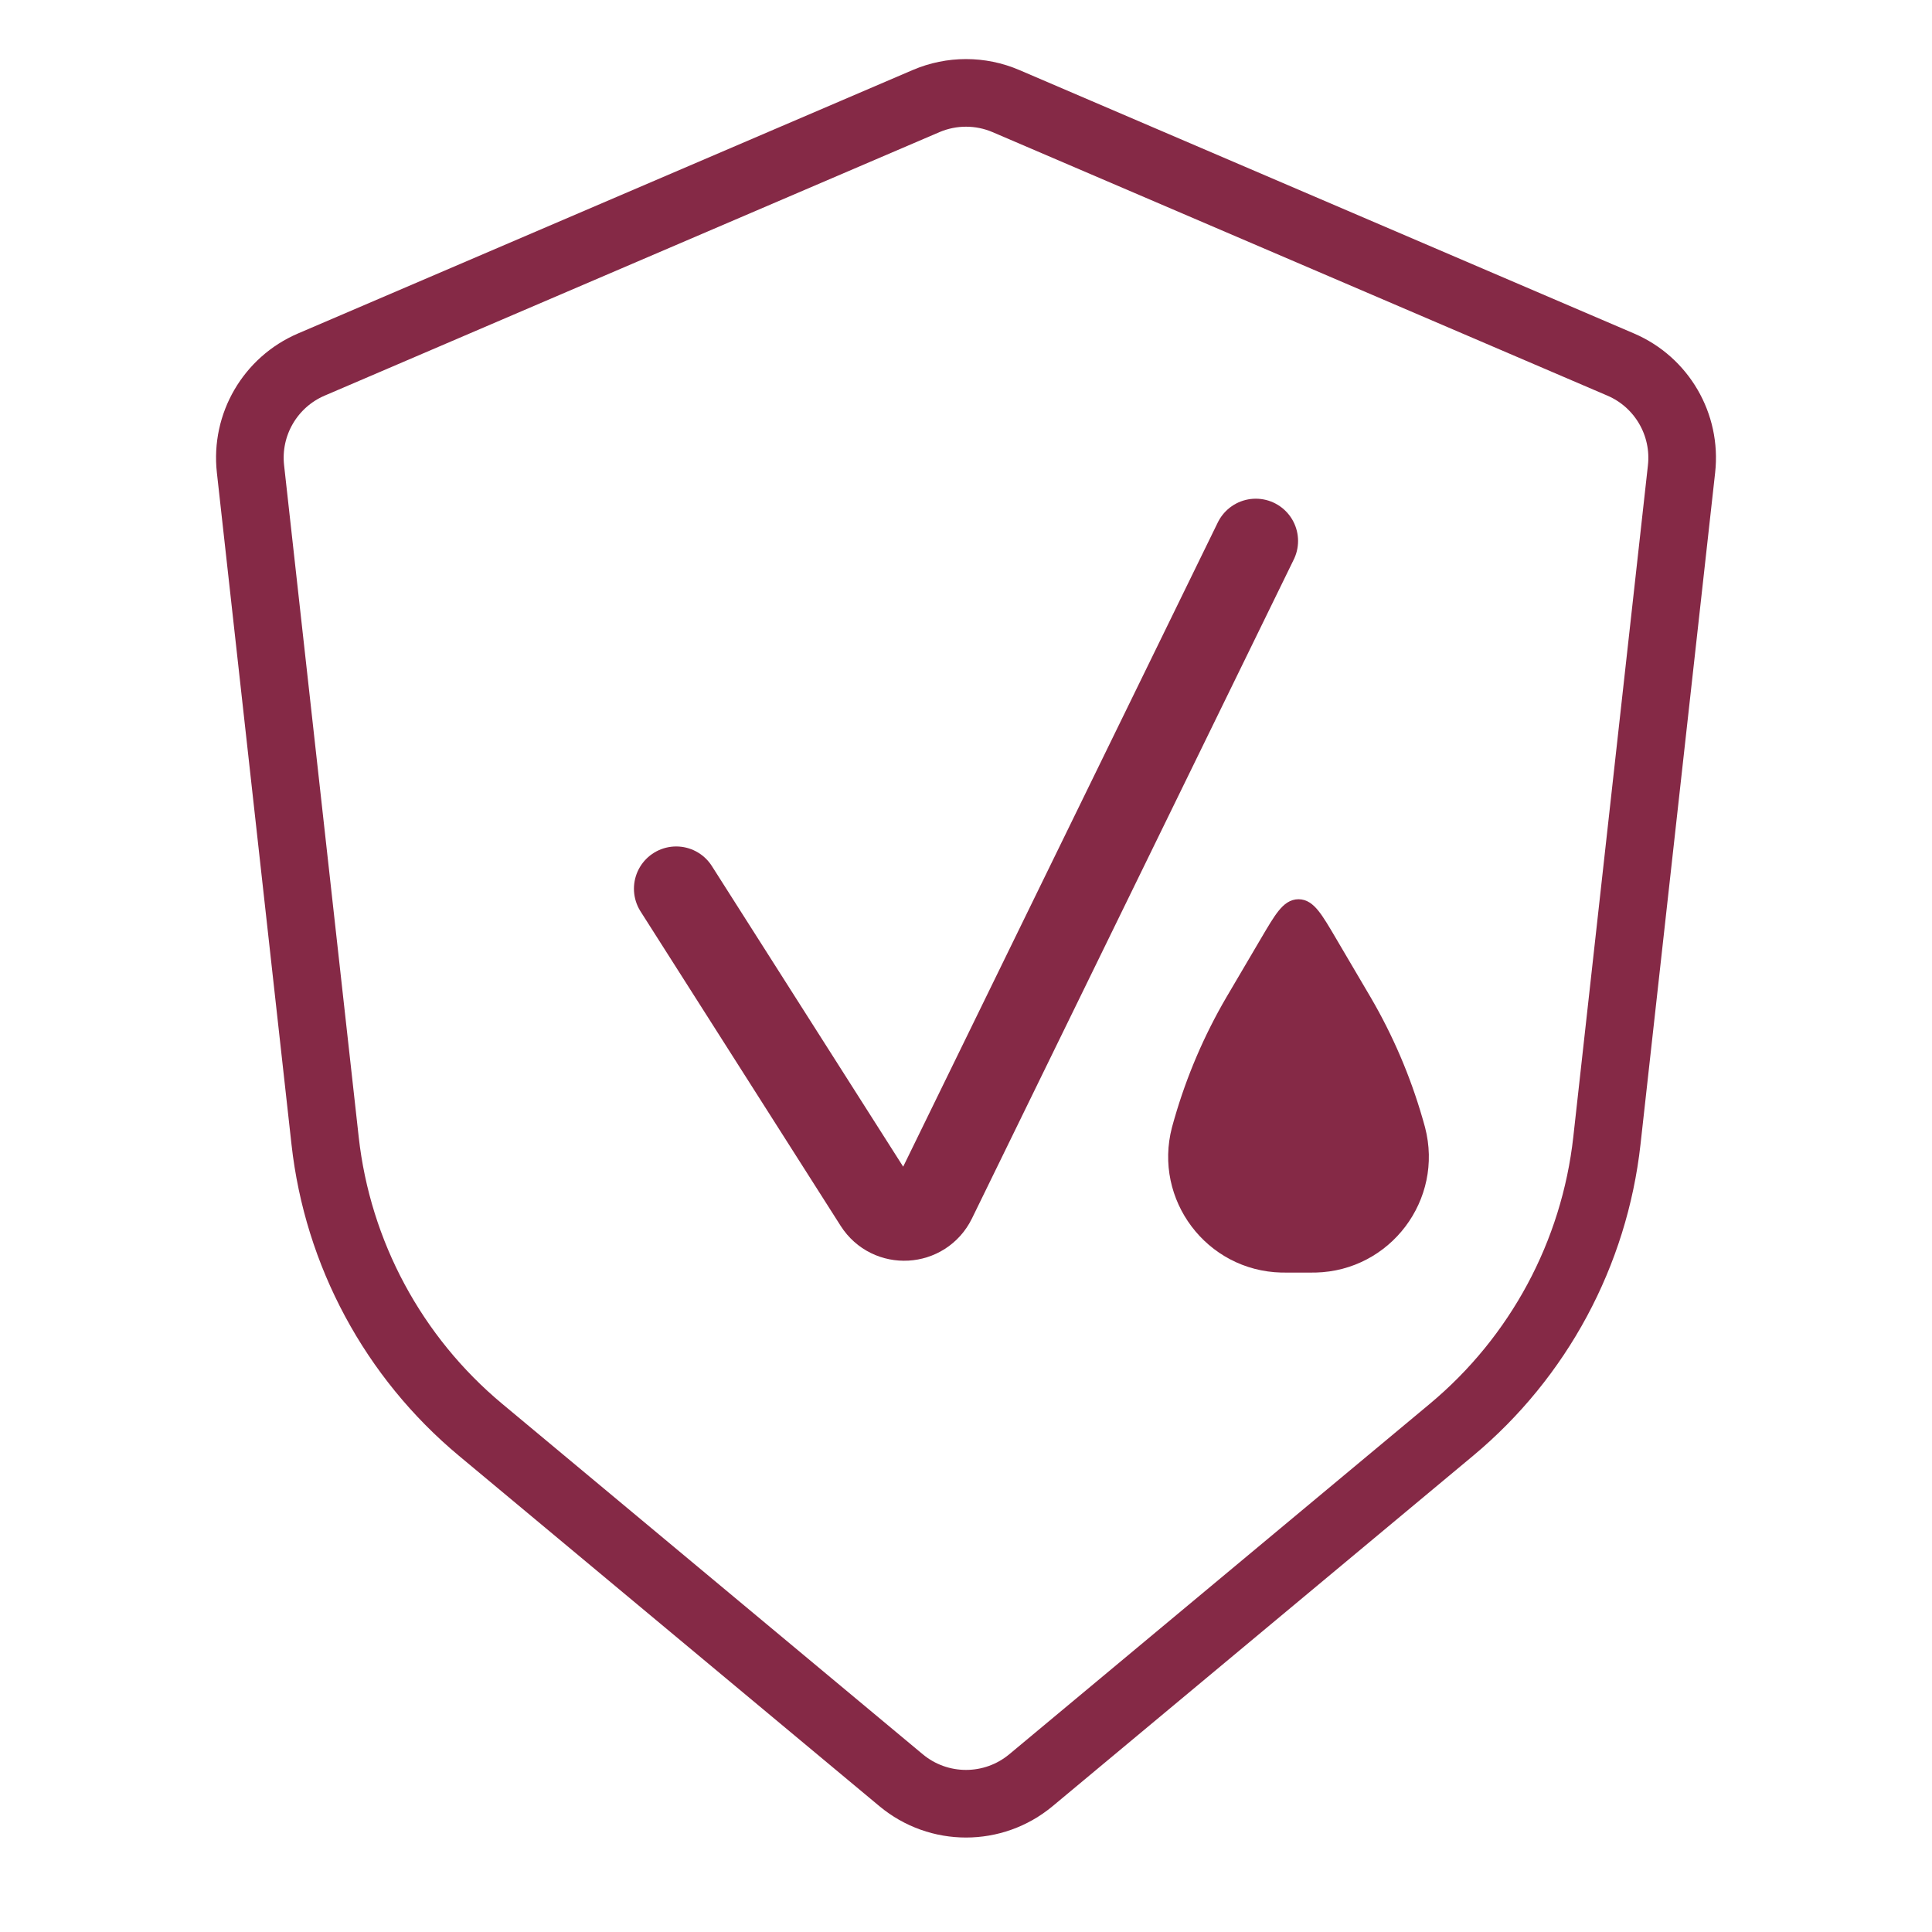
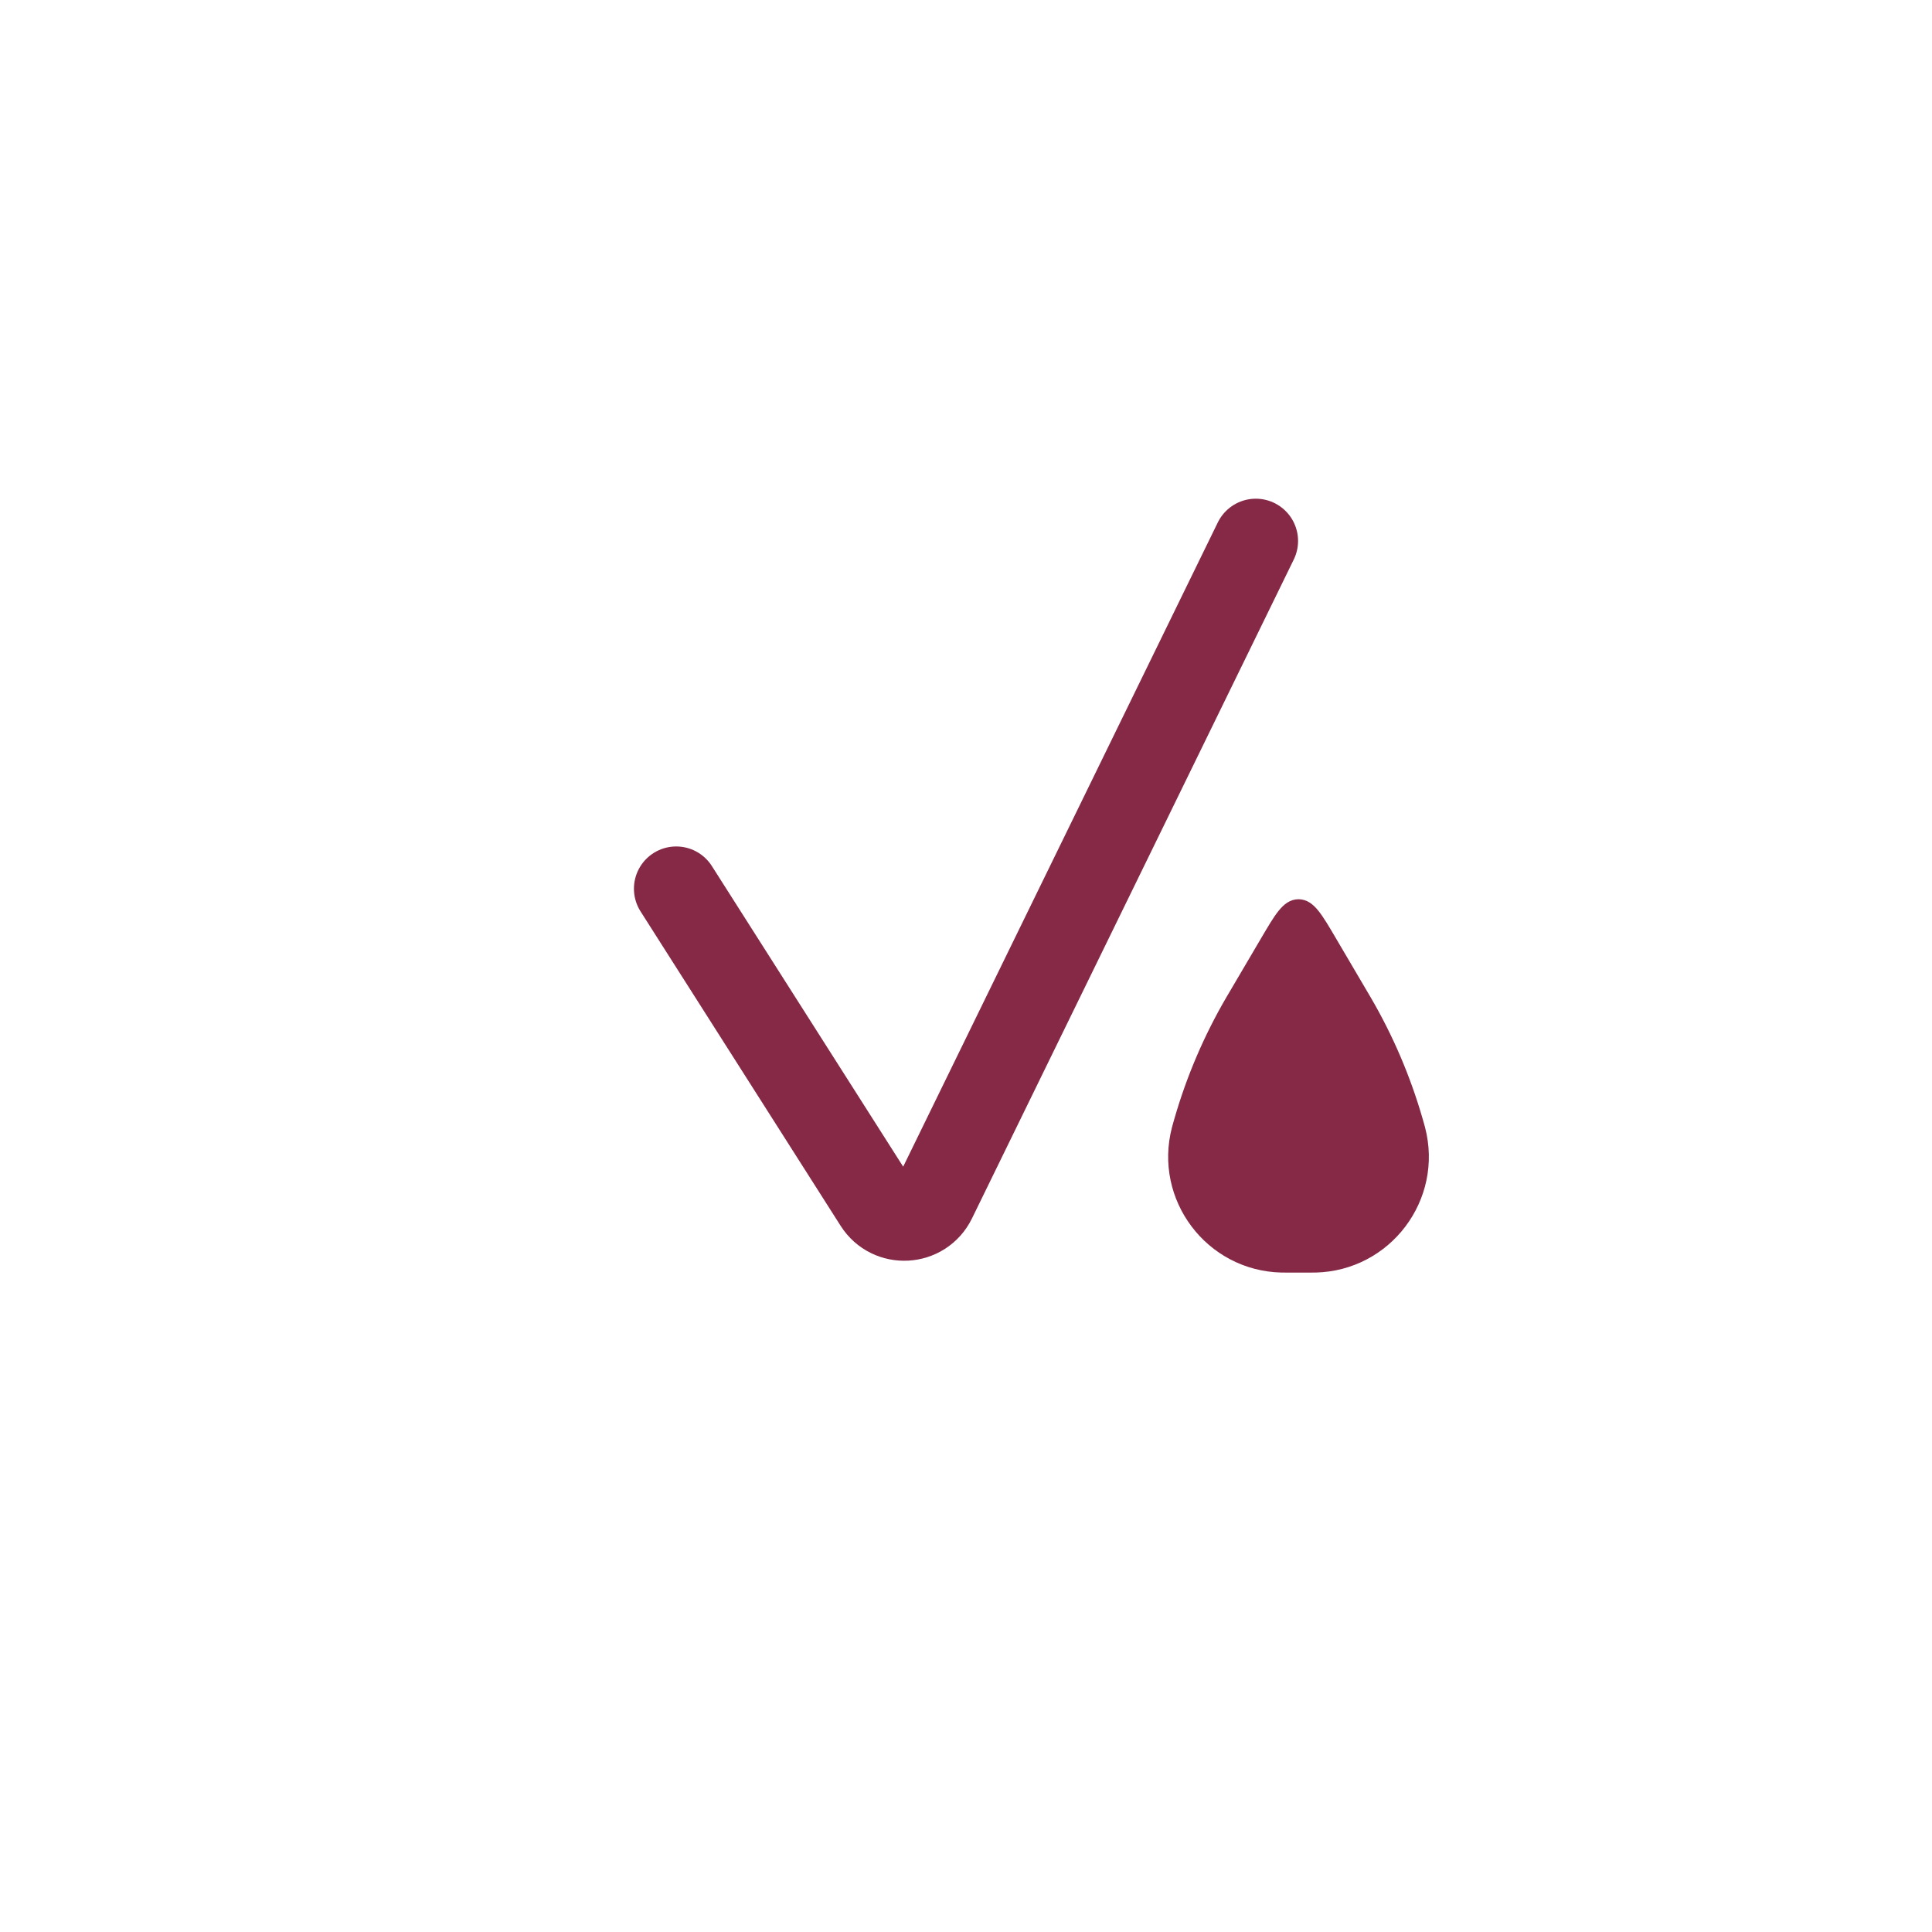
<svg xmlns="http://www.w3.org/2000/svg" width="100" height="100" viewBox="0 0 100 100" fill="none">
  <g clip-path="url(#clip0_4495_144)">
-     <path d="M47.933 5.232C49.253 4.667 50.748 4.666 52.068 5.232L83.887 18.869C86.013 19.78 87.291 21.976 87.036 24.274L83.173 59.041C82.524 64.881 79.641 70.244 75.127 74.006L53.361 92.144C51.414 93.766 48.587 93.766 46.64 92.144L24.874 74.006C20.36 70.244 17.476 64.881 16.827 59.041L12.965 24.274C12.709 21.976 13.988 19.78 16.114 18.869L47.933 5.232Z" stroke="#852946" stroke-width="3.5" stroke-linecap="round" />
    <path d="M65.593 48.749C66.313 47.525 66.673 46.913 67.21 46.913C67.21 46.913 67.211 46.913 67.212 46.913C67.748 46.913 68.108 47.525 68.828 48.749L70.54 51.66C70.584 51.735 70.606 51.772 70.628 51.809C71.76 53.748 72.647 55.819 73.271 57.975C73.283 58.016 73.295 58.058 73.319 58.141C73.365 58.303 73.388 58.384 73.404 58.447C74.321 61.963 71.718 65.414 68.086 65.499C68.02 65.5 67.936 65.5 67.768 65.5H66.653C66.485 65.5 66.401 65.5 66.335 65.499C62.703 65.414 60.1 61.963 61.017 58.447C61.033 58.384 61.056 58.303 61.102 58.141C61.126 58.058 61.138 58.016 61.15 57.975C61.774 55.819 62.661 53.748 63.793 51.809C63.815 51.772 63.837 51.735 63.881 51.66L65.593 48.749Z" fill="#852946" stroke="#852946" stroke-width="0.737" />
    <path d="M35 46L45.357 62.275C46.076 63.405 47.755 63.31 48.343 62.107L65 28" stroke="#852946" stroke-width="4.375" stroke-linecap="round" />
  </g>
  <defs>
    <clipPath id="clip0_4495_144">
      <rect width="100" height="100" fill="white" />
    </clipPath>
  </defs>
</svg>